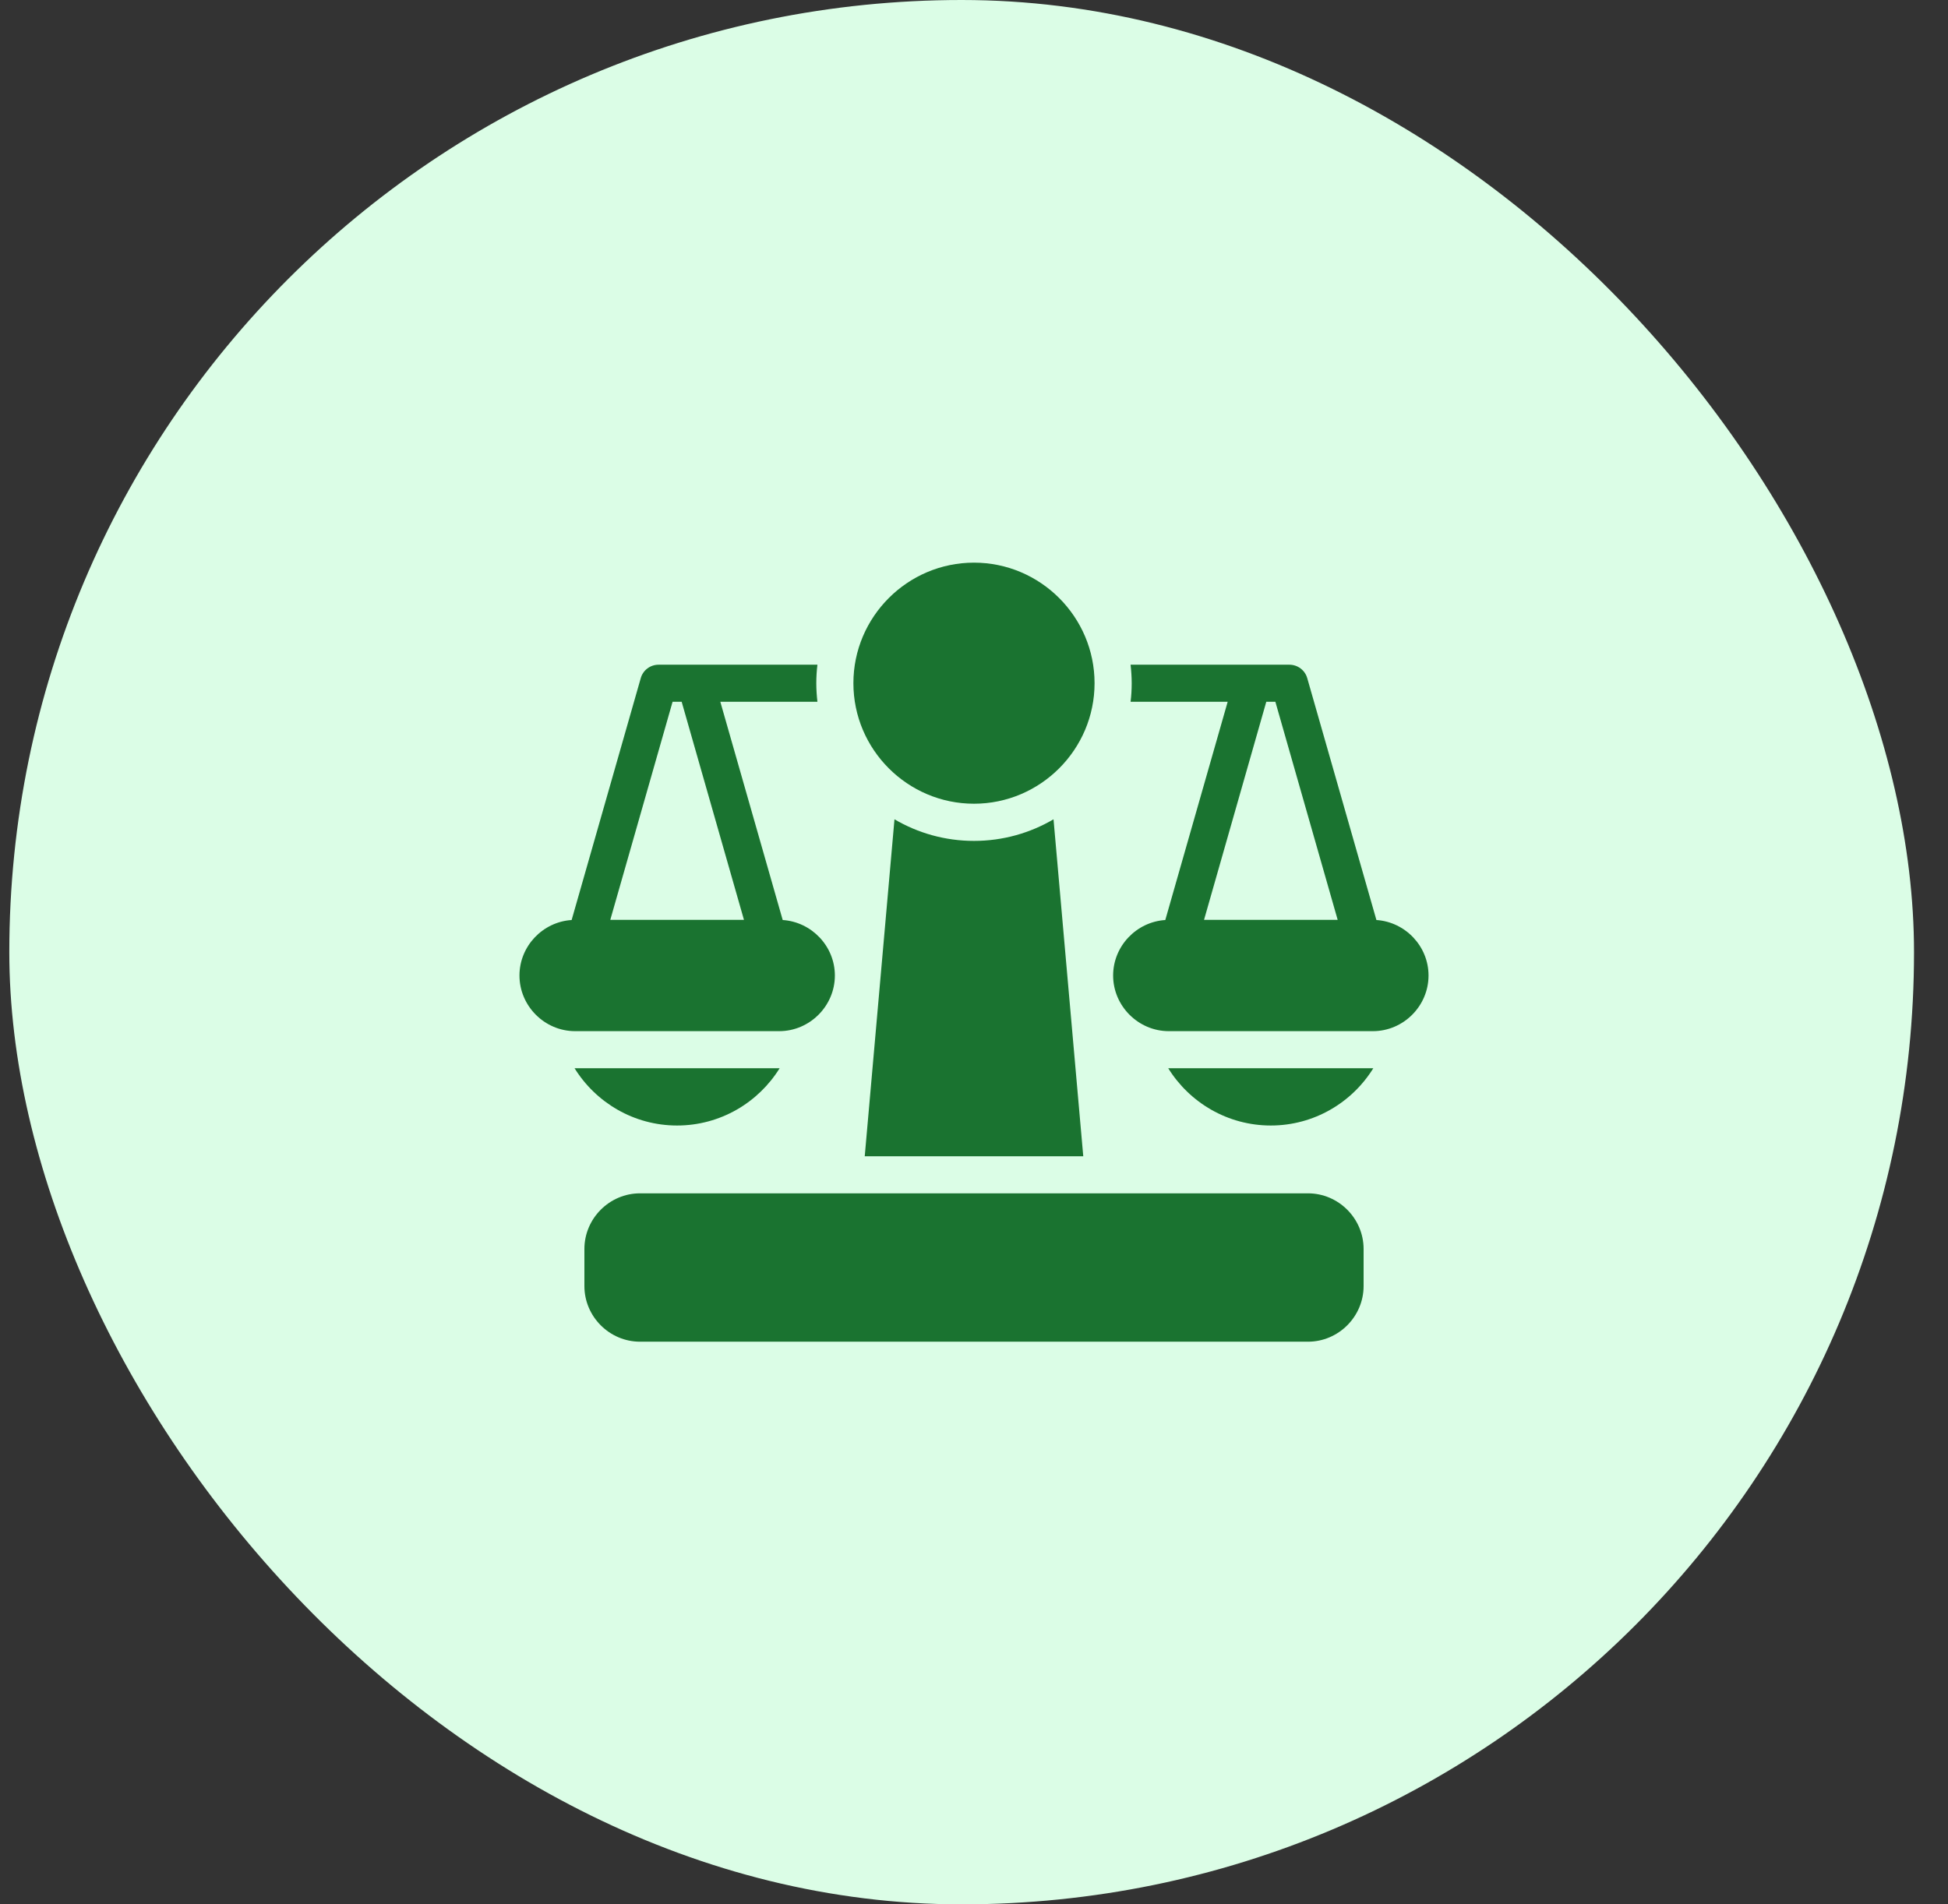
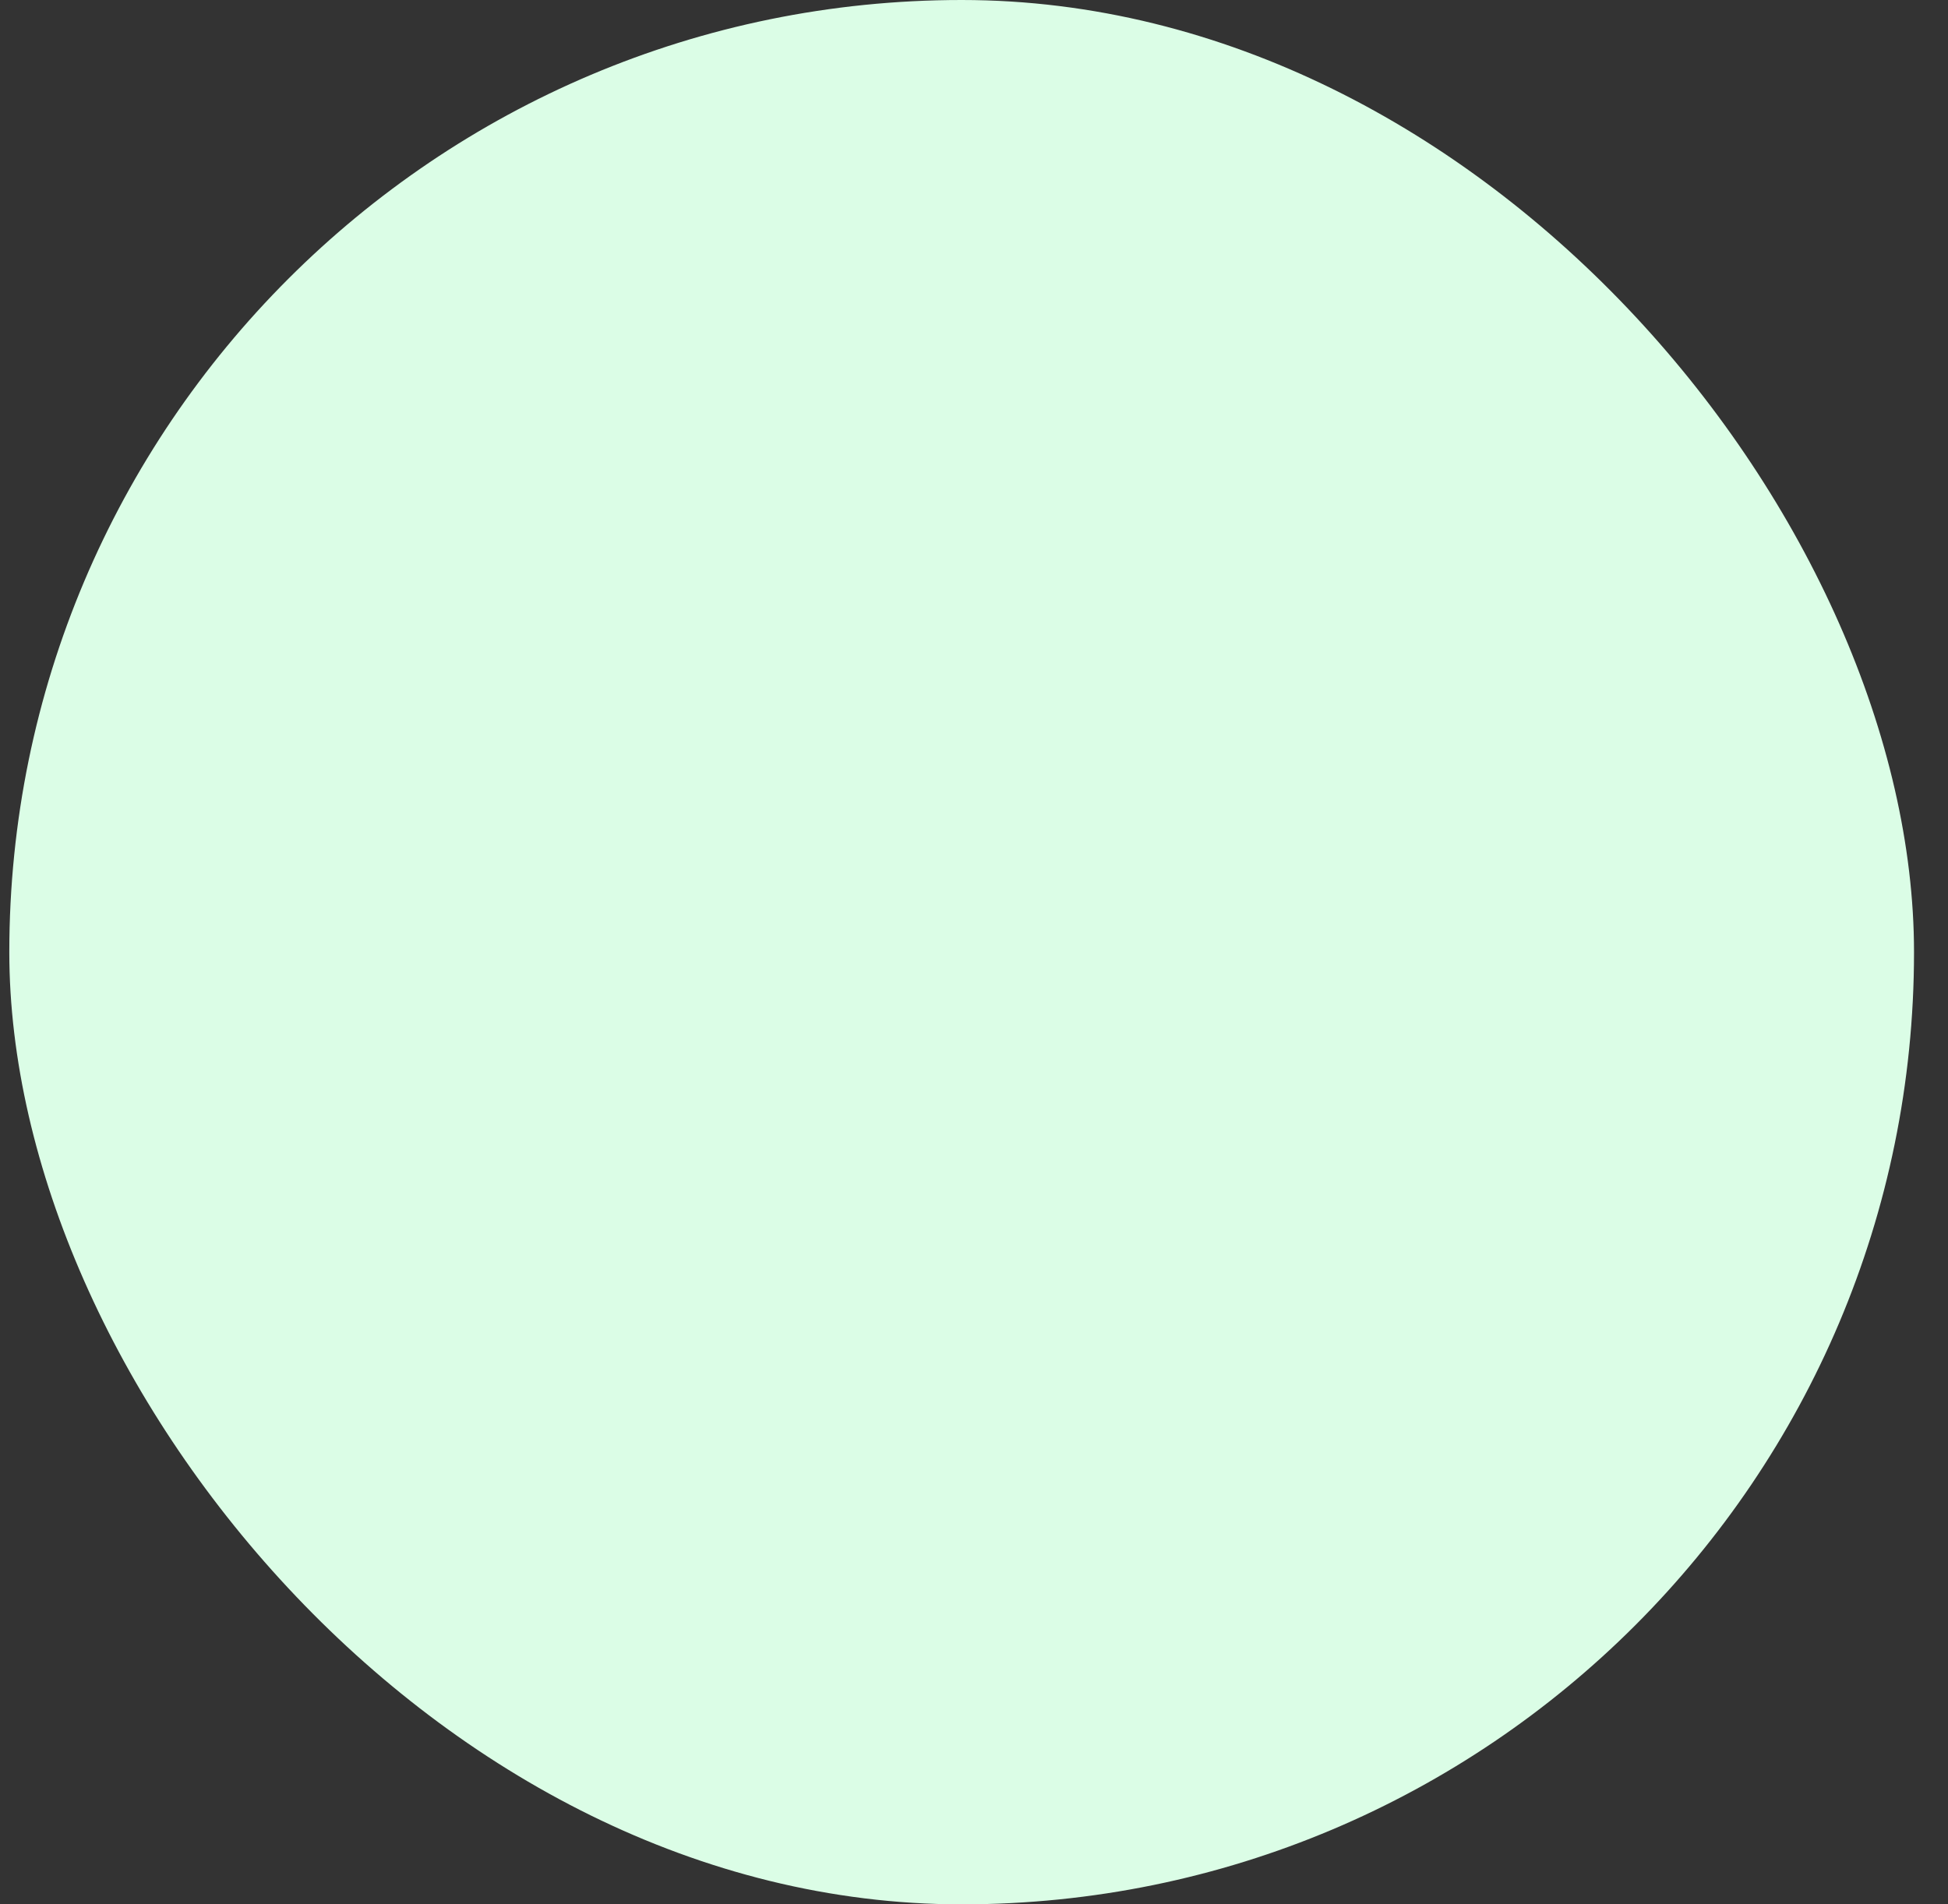
<svg xmlns="http://www.w3.org/2000/svg" width="45" height="44" viewBox="0 0 45 44" fill="none">
  <rect x="0" y="0" width="45" height="44" fill="#333333" stroke="none" />
  <rect x="0.215" width="44" height="44" rx="22" fill="#DBFDE6" />
-   <path d="M22.5 13C20.966 13 19.714 14.252 19.714 15.785C19.714 17.318 20.966 18.57 22.5 18.57C24.033 18.57 25.285 17.318 25.285 15.785C25.285 14.252 24.033 13 22.5 13ZM15.214 15.358C15.022 15.358 14.854 15.484 14.802 15.668L13.205 21.257C12.537 21.3 12 21.861 12 22.539C12 23.244 12.581 23.825 13.286 23.825H18C18.705 23.825 19.286 23.244 19.286 22.539C19.286 21.862 18.749 21.301 18.081 21.257L16.64 16.215H18.883C18.867 16.074 18.857 15.931 18.857 15.786C18.857 15.642 18.866 15.499 18.883 15.358H15.215L15.214 15.358ZM26.117 15.358C26.133 15.499 26.143 15.642 26.143 15.786C26.143 15.931 26.135 16.074 26.117 16.215H28.36L26.919 21.257C26.251 21.3 25.714 21.861 25.714 22.539C25.714 23.244 26.296 23.825 27 23.825H31.714C32.42 23.825 33 23.244 33 22.539C33 21.862 32.463 21.301 31.796 21.257L30.198 15.668C30.145 15.484 29.977 15.358 29.785 15.358L26.117 15.358ZM15.537 16.215H15.747L17.186 21.253H14.098L15.537 16.215ZM29.252 16.215H29.462L30.901 21.253H27.814L29.252 16.215ZM20.663 18.93L19.976 26.715H25.024L24.337 18.93C23.796 19.247 23.169 19.429 22.5 19.429C21.831 19.429 21.203 19.247 20.663 18.93ZM13.273 24.682C13.765 25.475 14.644 26.005 15.641 26.005C16.639 26.005 17.518 25.475 18.01 24.682H13.273ZM26.987 24.682C27.479 25.475 28.359 26.005 29.356 26.005C30.354 26.005 31.233 25.475 31.724 24.682H26.987ZM14.785 27.572C14.08 27.572 13.5 28.152 13.5 28.858V29.715C13.5 30.42 14.08 31 14.785 31H30.215C30.92 31 31.5 30.42 31.5 29.715V28.858C31.5 28.152 30.92 27.572 30.215 27.572H14.785Z" fill="#1A7330" />
</svg>